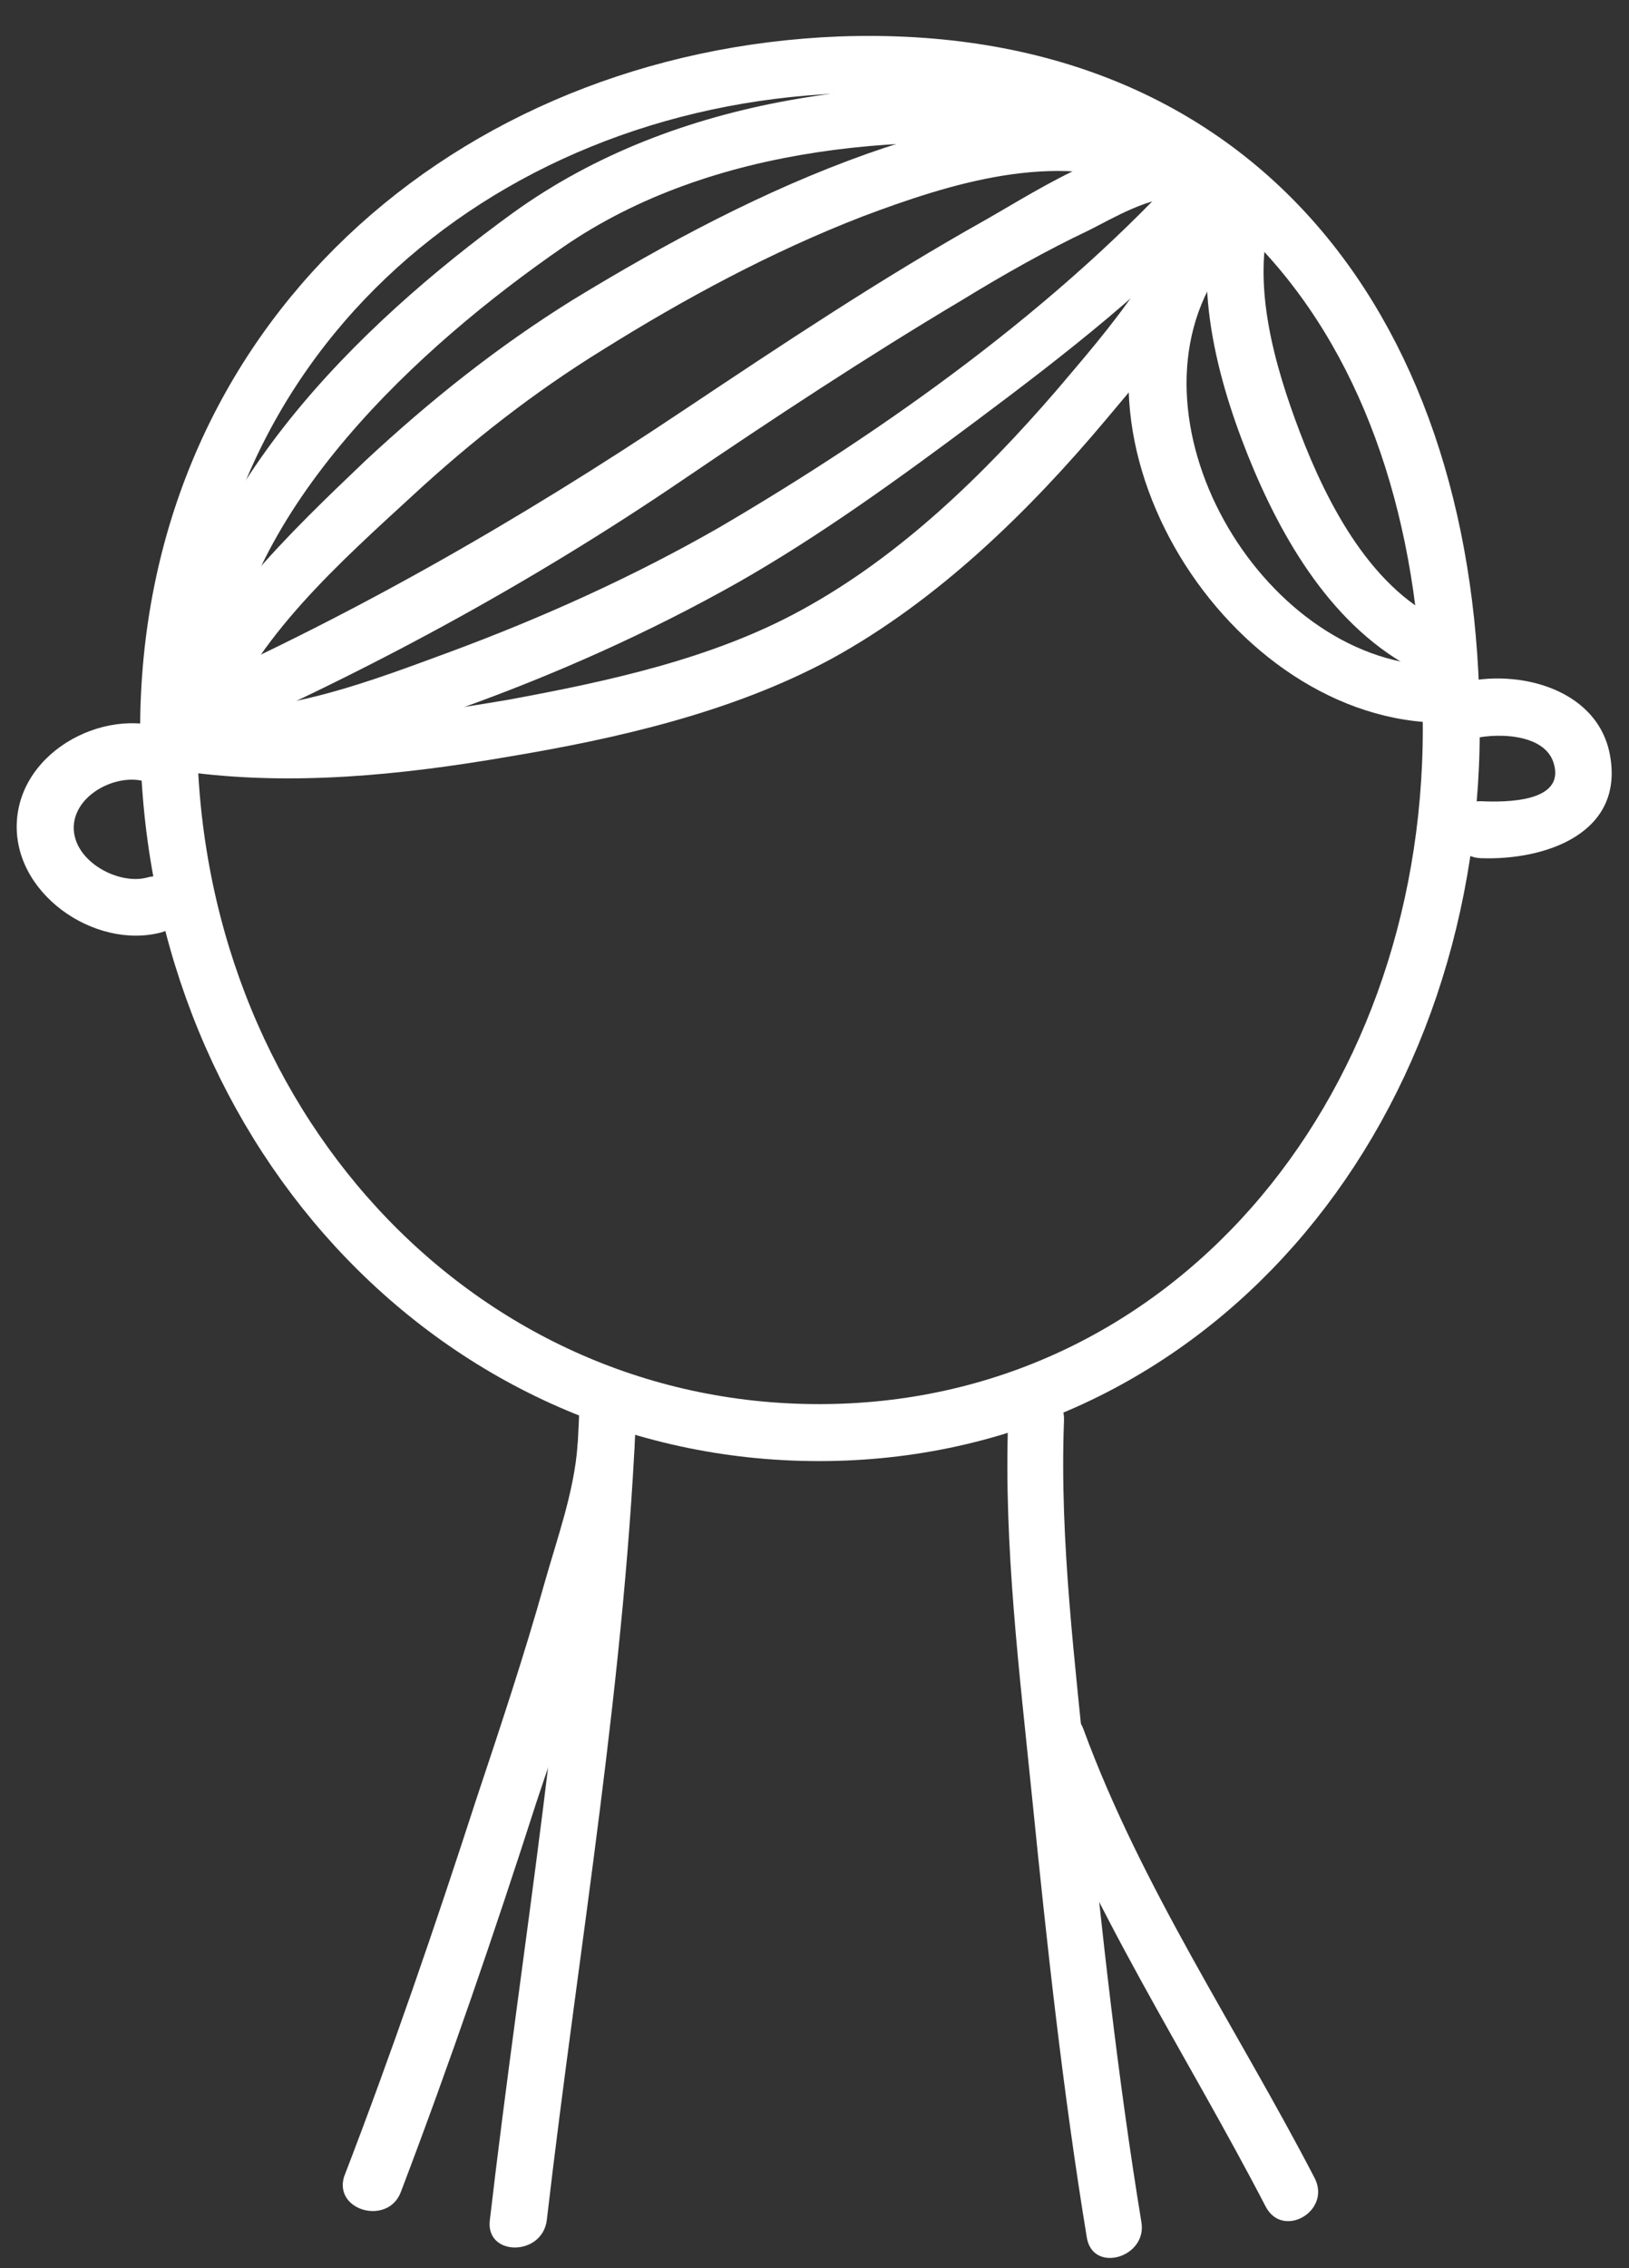
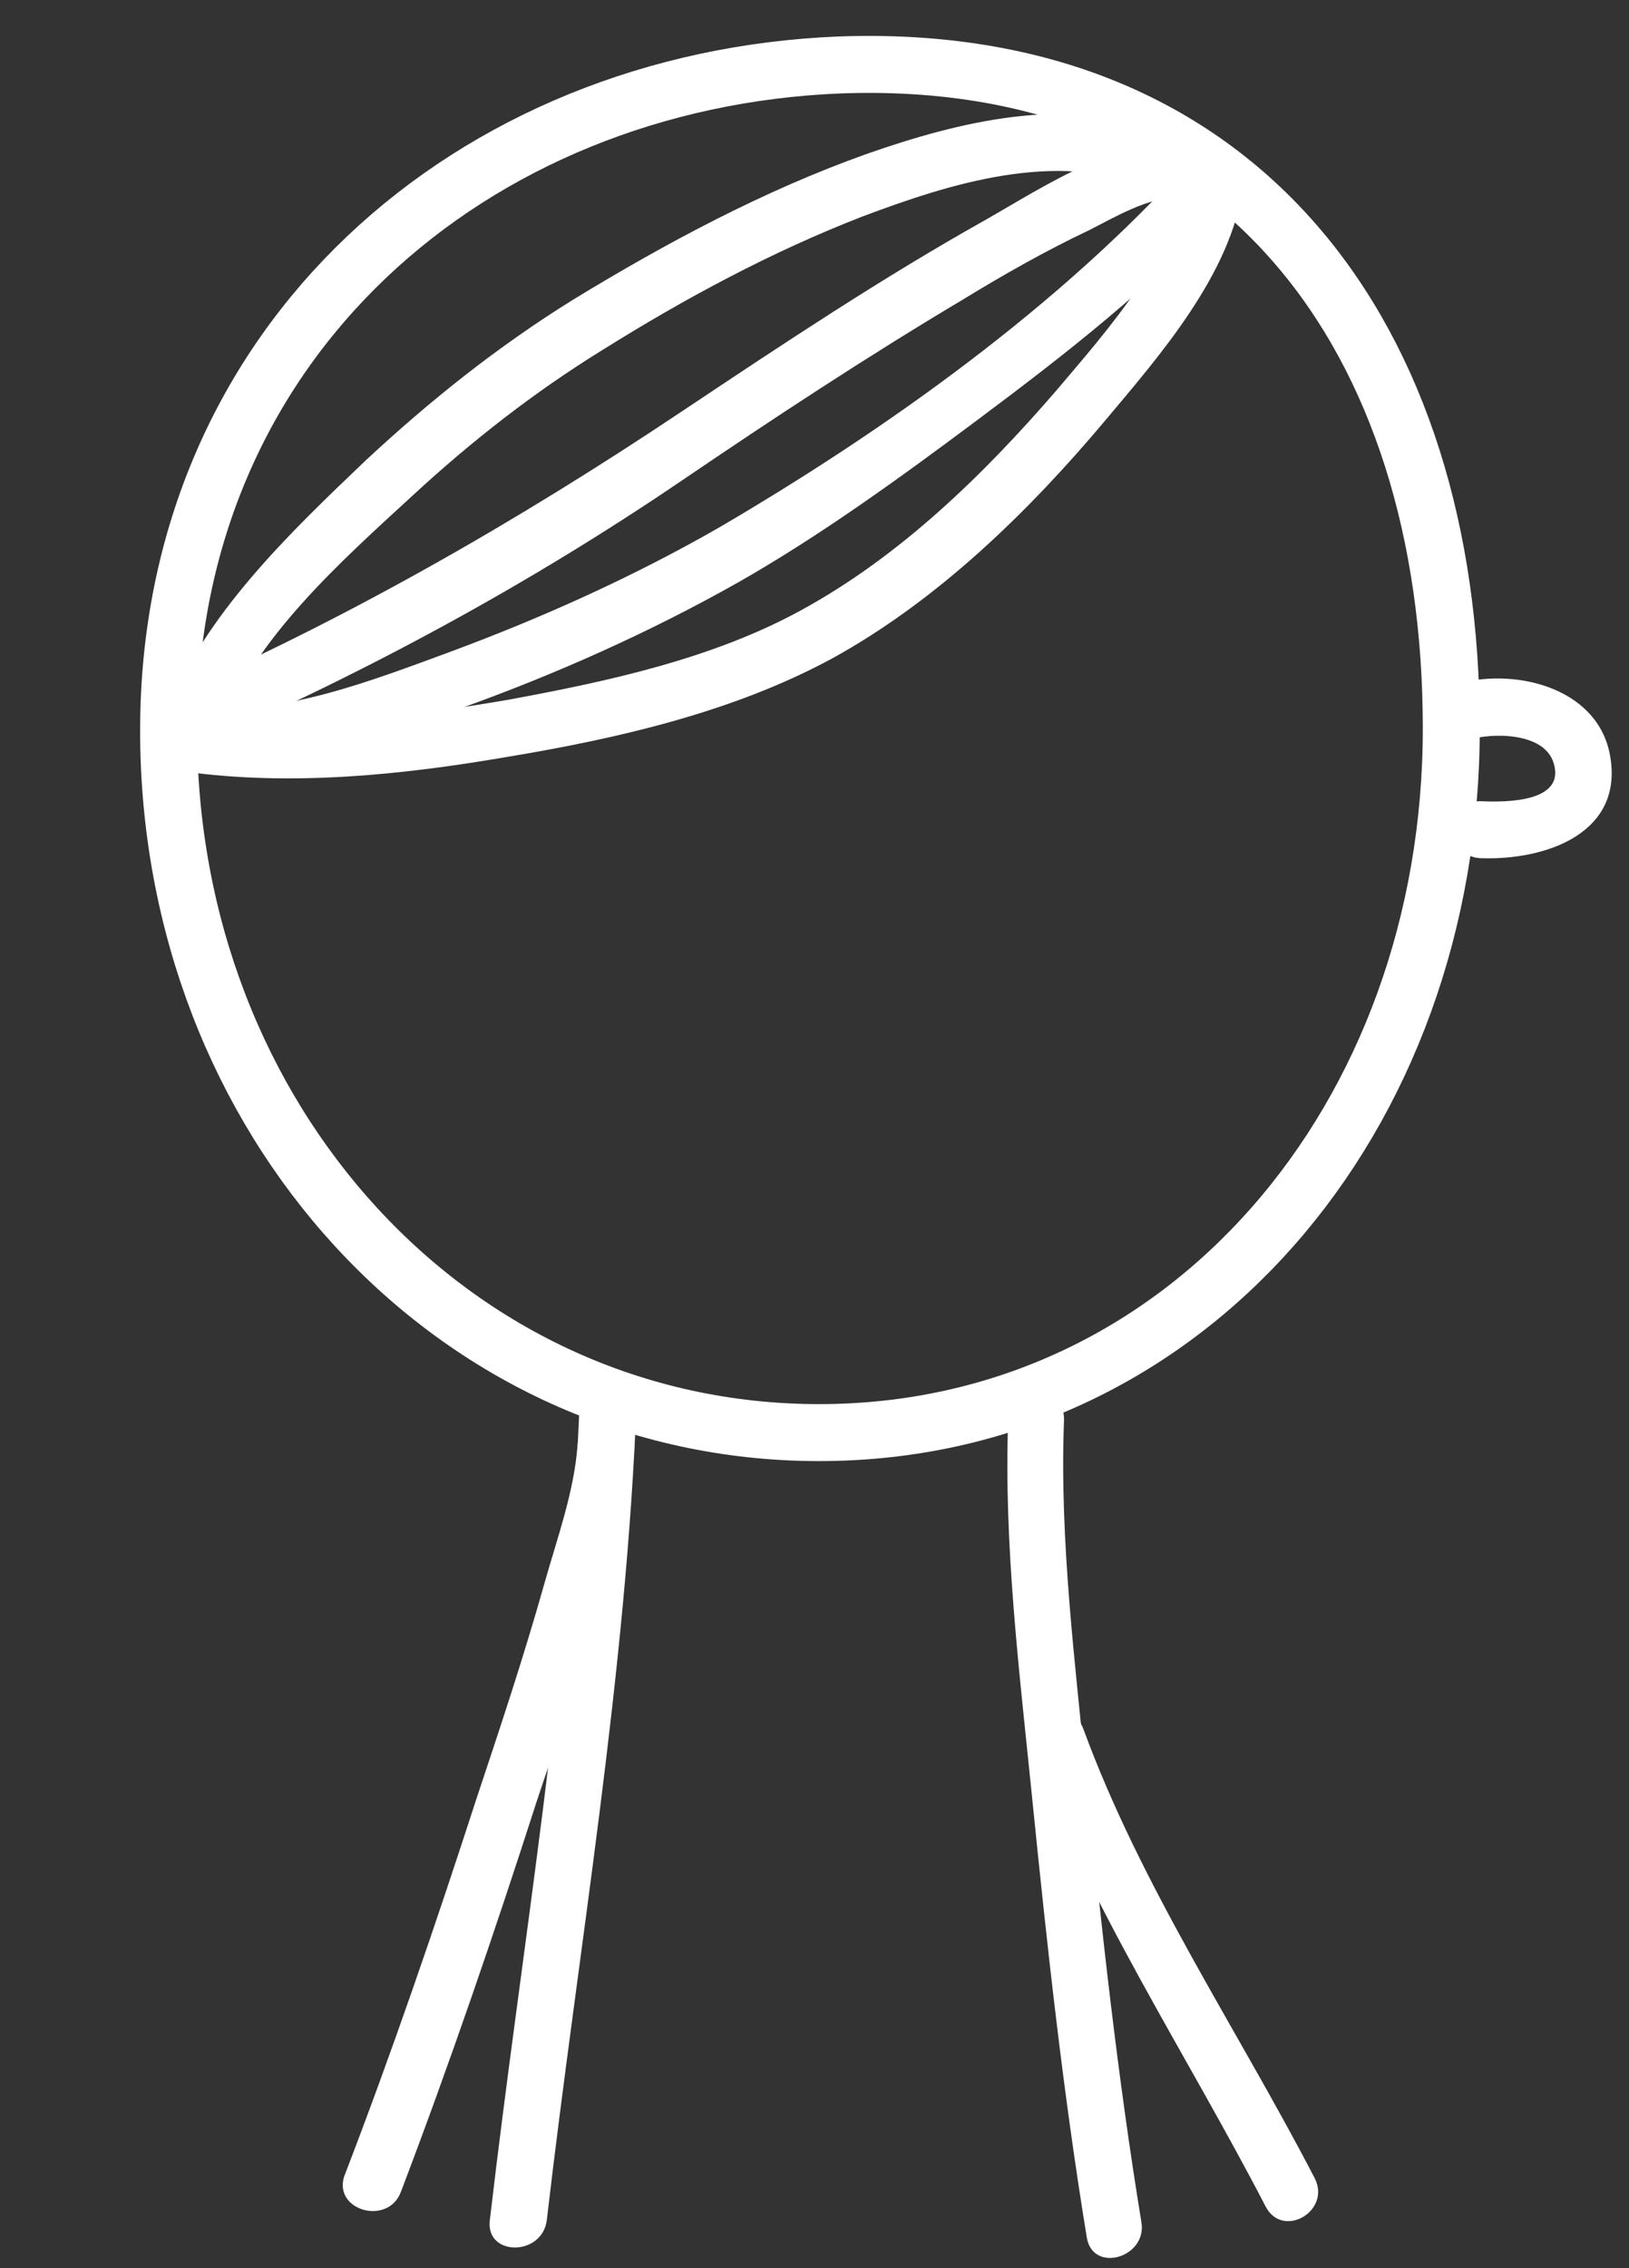
<svg xmlns="http://www.w3.org/2000/svg" version="1.1" id="Capa_5" x="0px" y="0px" viewBox="0 0 143 199" enable-background="new 0 0 143 199" xml:space="preserve">
  <rect x="0" y="0" width="143" height="199" fill="#333333" stroke="none" />
  <g>
-     <path fill="none" stroke="#FFFFFF" stroke-width="5" stroke-miterlimit="10" d="M17.7,63.9" />
    <path fill="none" stroke="#FFFFFF" stroke-width="5" stroke-miterlimit="10" d="M14.8,64.1C14.8,29.9,41.5,7,73.7,5.7   c35.3-1.3,53.7,24,53.7,58.2s-23.3,61.8-55.5,61.8S14.8,98.2,14.8,64.1z" />
    <g>
      <g>
        <path fill="#FFFFFF" d="M16.2,67.7c9.4,1.3,19.1,0.3,28.4-1.3c9.6-1.6,19.7-3.9,28.4-8.6c9.3-5.1,17.3-12.9,24.1-21     c4.7-5.6,11-12.8,12-20.4c0.4-3.1-4.4-4.5-4.8-1.3c-1,7.1-7.2,14-11.6,19.2C86.3,41.7,79,48.8,70.4,53.5     c-7.8,4.3-17.1,6.3-25.8,7.9c-8.8,1.5-18.3,2.8-27.2,1.5C14.3,62.4,13,67.2,16.2,67.7L16.2,67.7z" />
      </g>
    </g>
    <g>
      <g>
        <path fill="#FFFFFF" d="M17.7,67.1c7.6,0.5,15.6-2.4,22.6-4.9c8.4-3,16.7-6.7,24.5-11.1C72,47,78.9,42,85.6,37     c7.9-5.9,15.8-12,22.4-19.4c2.1-2.4-1.4-6-3.5-3.5C93.1,26.8,77.8,37.7,63.1,46.3c-7.5,4.3-15.5,7.9-23.6,10.9     c-6.8,2.5-14.5,5.5-21.9,5C14.4,61.9,14.5,66.9,17.7,67.1L17.7,67.1z" />
      </g>
    </g>
    <g>
      <g>
        <path fill="#FFFFFF" d="M104.8,12.6c-6.2-0.9-13.2,3.8-18.3,6.7c-9.1,5.1-17.8,10.9-26.5,16.7c-14.5,9.7-29.5,18.3-45.5,25.3     c-2.9,1.3-0.4,5.6,2.5,4.3C32,59.1,46.4,51.3,59.8,42.2c8.1-5.5,16.3-10.9,24.7-15.9c3.6-2.2,7.3-4.3,11.1-6.1     c2-1,5.5-3.1,7.9-2.8C106.7,17.8,108,13,104.8,12.6L104.8,12.6z" />
      </g>
    </g>
    <g>
      <g>
        <path fill="#FFFFFF" d="M101.9,11.6c-8.2-3.3-17.8-0.9-25.8,1.9c-9,3.2-17.6,7.8-25.8,12.8c-6.6,4.1-12.5,8.8-18.2,14.1     C25.5,46.7,17.8,54,14.5,62.8c-1.1,3,3.7,4.3,4.8,1.3c3-8.1,10.7-14.9,16.9-20.6c5.2-4.8,10.7-9.1,16.7-12.8     c7.2-4.5,14.8-8.6,22.8-11.7c7.7-2.9,16.9-5.8,24.9-2.6C103.6,17.6,104.9,12.8,101.9,11.6L101.9,11.6z" />
      </g>
    </g>
    <g>
      <g>
-         <path fill="#FFFFFF" d="M95.8,8.2c-17.4-2-36.4,0.1-50.8,10.5c-13.5,9.8-28.6,24.5-30.3,42c-0.3,3.2,4.7,3.2,5,0     c1.6-16.1,17.1-30.3,29.7-39c13.2-9.1,30.9-10.3,46.4-8.5C99,13.6,99,8.6,95.8,8.2L95.8,8.2z" />
-       </g>
+         </g>
    </g>
    <g>
      <g>
-         <path fill="#FFFFFF" d="M15.8,64.5c-5.4-3-13.7,0.8-14.3,7.3c-0.6,6.5,6.8,11.6,12.7,10c3.1-0.9,1.8-5.7-1.3-4.8     c-2.6,0.7-6.8-1.6-6.4-4.8c0.4-2.9,4.5-4.6,6.8-3.4C16.1,70.4,18.6,66.1,15.8,64.5L15.8,64.5z" />
-       </g>
+         </g>
    </g>
    <g>
      <g>
-         <path fill="#FFFFFF" d="M106.8,17.5c-2.3,7.7,0.3,16.7,3.3,23.8c3.2,7.5,8,15,15.7,18.2c3,1.2,4.3-3.6,1.3-4.8     c-6.6-2.7-10.6-10.5-13-16.8c-2.2-5.8-4.3-13-2.5-19.1C112.6,15.8,107.7,14.4,106.8,17.5L106.8,17.5z" />
-       </g>
+         </g>
    </g>
    <g>
      <g>
-         <path fill="#FFFFFF" d="M102.9,21c-11.3,16.2,4.2,41.7,23,42.4c3.2,0.1,3.2-4.9,0-5c-15.3-0.5-27.7-21.9-18.7-34.9     C109,20.9,104.7,18.4,102.9,21L102.9,21z" />
-       </g>
+         </g>
    </g>
    <g>
      <g>
        <path fill="#FFFFFF" d="M50.9,122.6c-0.9,24.2-5.1,48.1-7.9,72.2c-0.4,3.2,4.6,3.2,5,0c2.8-24.1,7-47.9,7.9-72.2     C56,119.4,51,119.4,50.9,122.6L50.9,122.6z" />
      </g>
    </g>
    <g>
      <g>
        <path fill="#FFFFFF" d="M35.2,192.3c4.3-11.3,8.2-22.7,11.9-34.2c3.3-10,7.8-20.8,8.6-31.3c0.3-3.2-4.7-3.2-5,0     c-0.3,4.1-1.8,8.2-2.9,12.1c-1.8,6.4-3.9,12.7-6,19c-3.6,11.1-7.4,22.2-11.6,33.1C29.3,194,34.1,195.3,35.2,192.3L35.2,192.3z" />
      </g>
    </g>
    <g>
      <g>
        <path fill="#FFFFFF" d="M88.5,124.6c-0.4,11,1,22.2,2.1,33.1c1.3,12.9,2.7,25.8,4.8,38.6c0.5,3.2,5.3,1.8,4.8-1.3     c-2.1-12.8-3.5-25.7-4.8-38.6c-1-10.4-2.4-21.2-2-31.7C93.6,121.4,88.6,121.4,88.5,124.6L88.5,124.6z" />
      </g>
    </g>
    <g>
      <g>
        <path fill="#FFFFFF" d="M115.4,191.1c-6.8-13.1-15.2-25.5-20.3-39.4c-1.1-3-5.9-1.7-4.8,1.3c5.3,14.3,13.8,27.1,20.8,40.6     C112.6,196.5,116.9,194,115.4,191.1L115.4,191.1z" />
      </g>
    </g>
    <g>
      <g>
        <path fill="#FFFFFF" d="M129,64.9c1.9-0.6,6.6-0.7,7.4,2.1c1,3.4-4.2,3.4-6.4,3.3c-3.2-0.1-3.2,4.9,0,5     c5.7,0.2,12.7-2.2,11.3-9.2c-1.2-5.9-8.6-7.6-13.7-6C124.6,61,125.9,65.8,129,64.9L129,64.9z" />
      </g>
    </g>
  </g>
</svg>